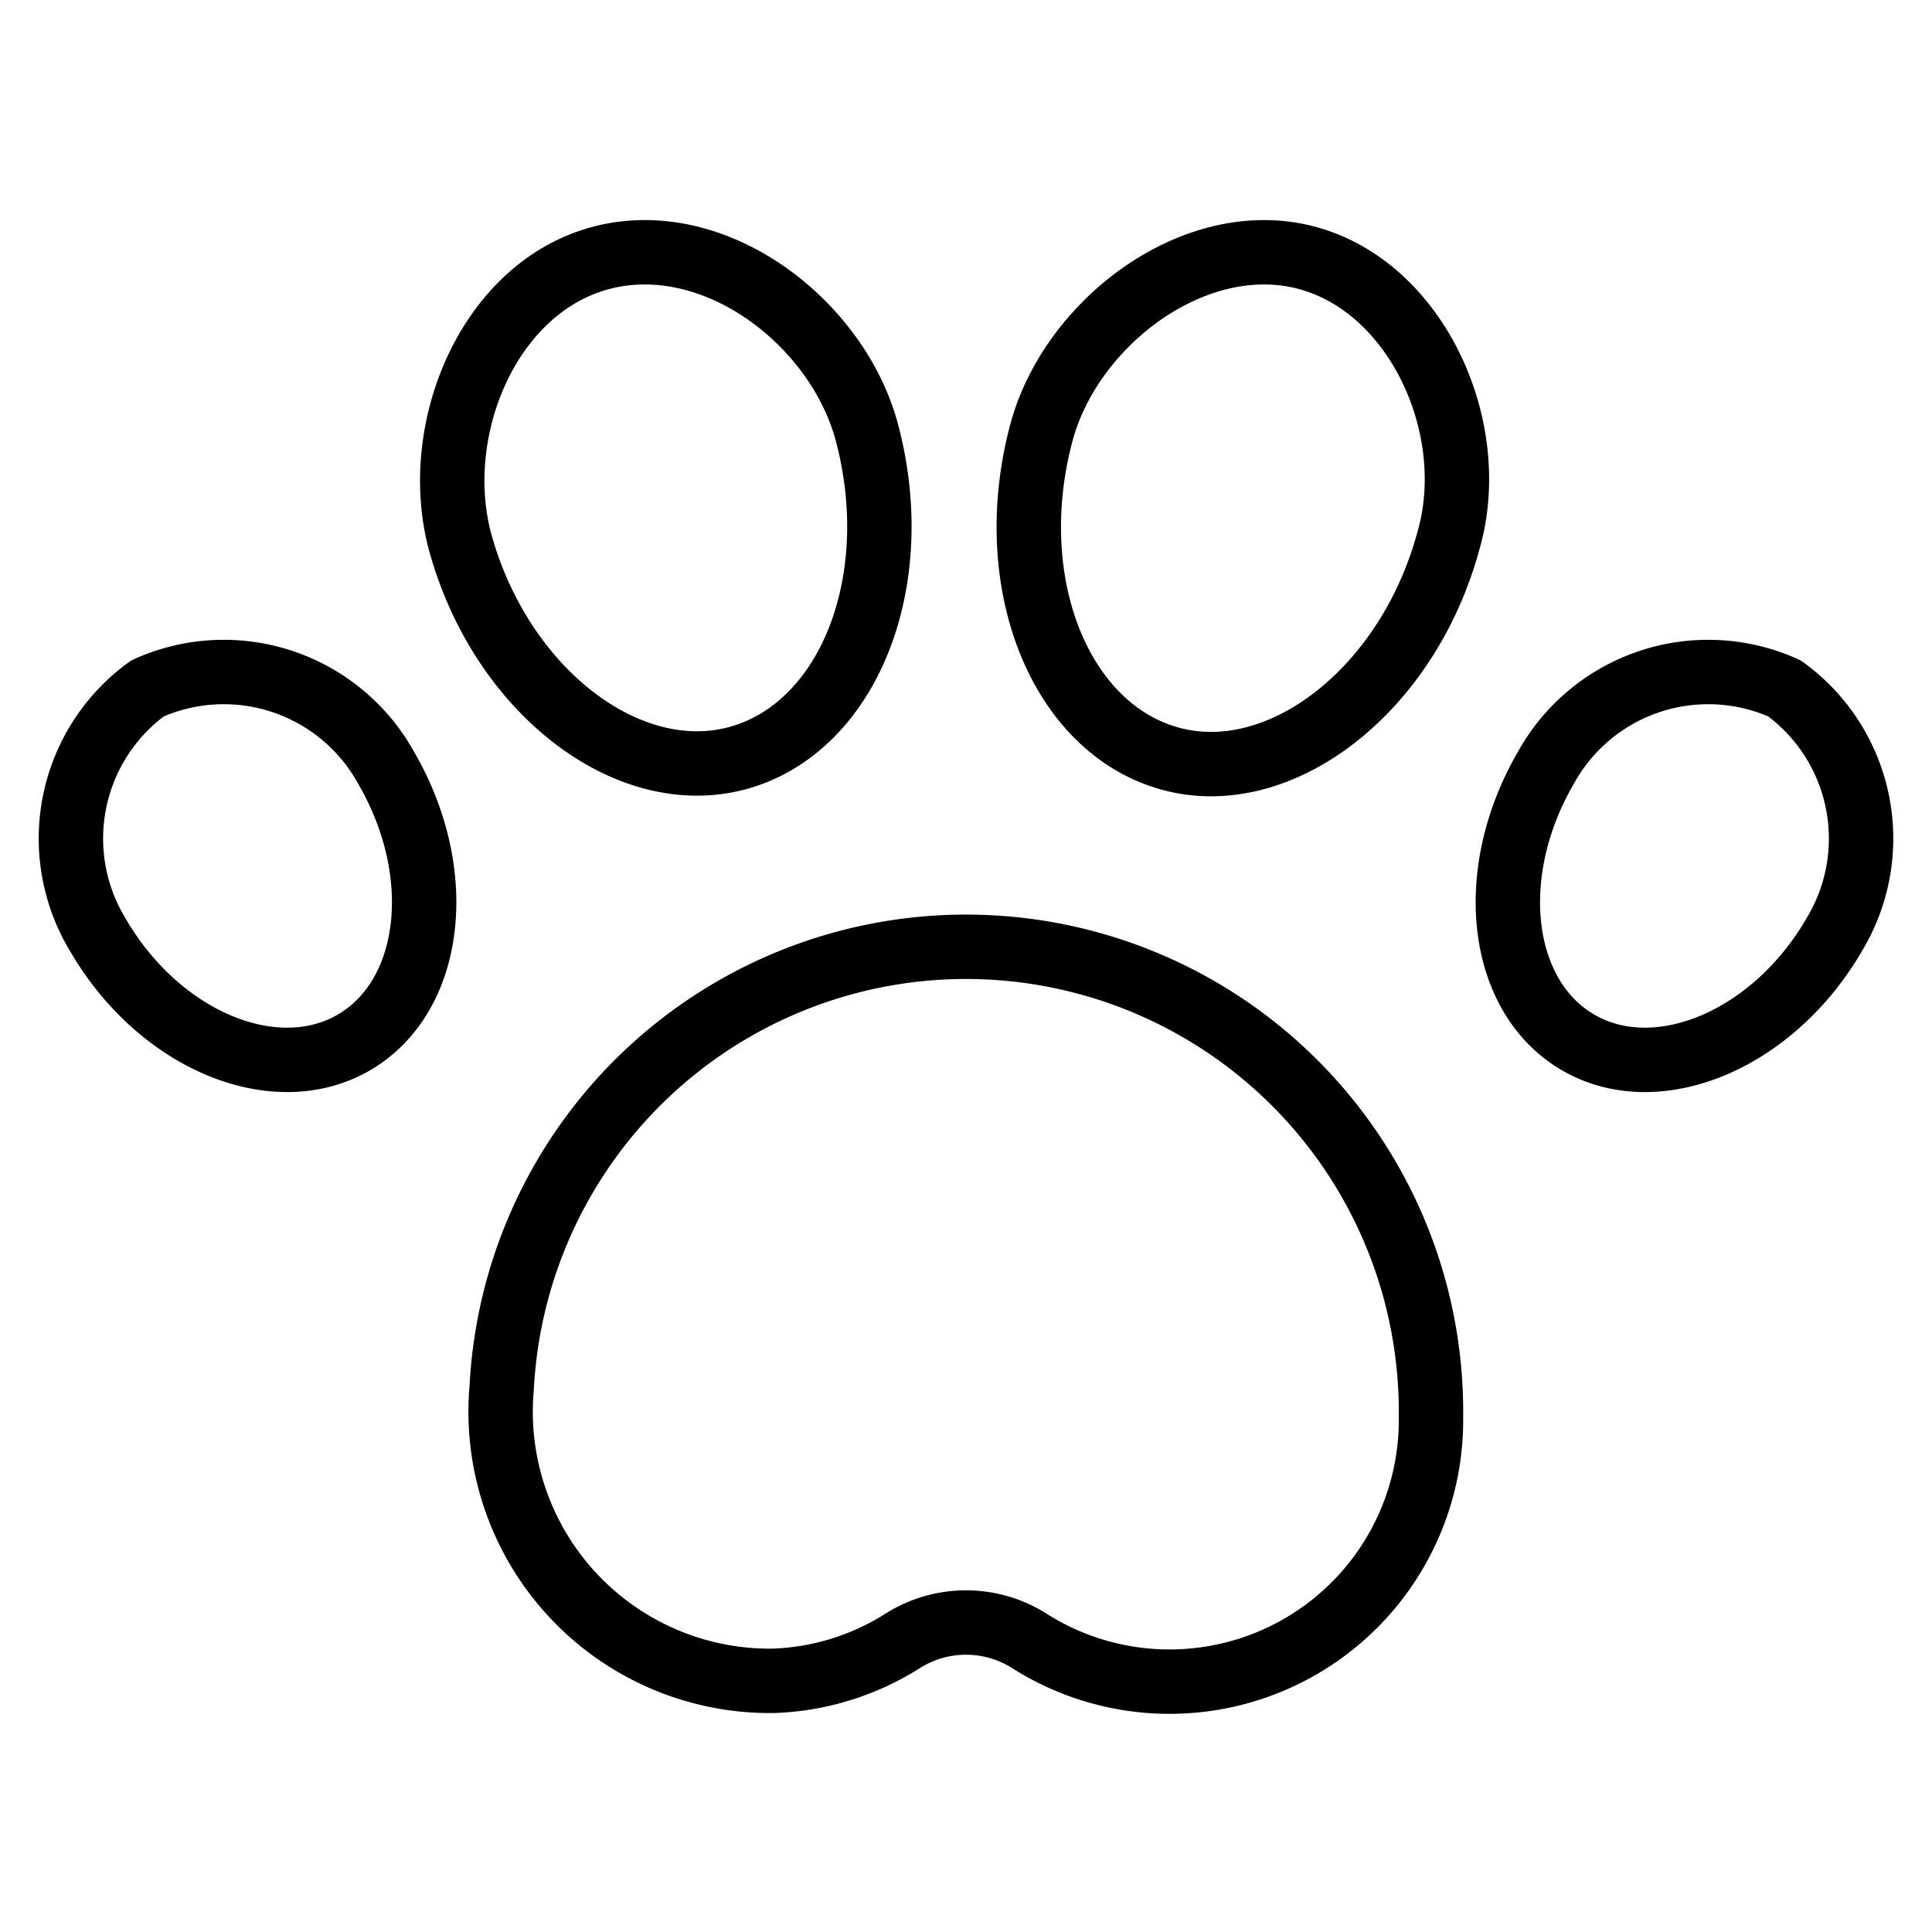
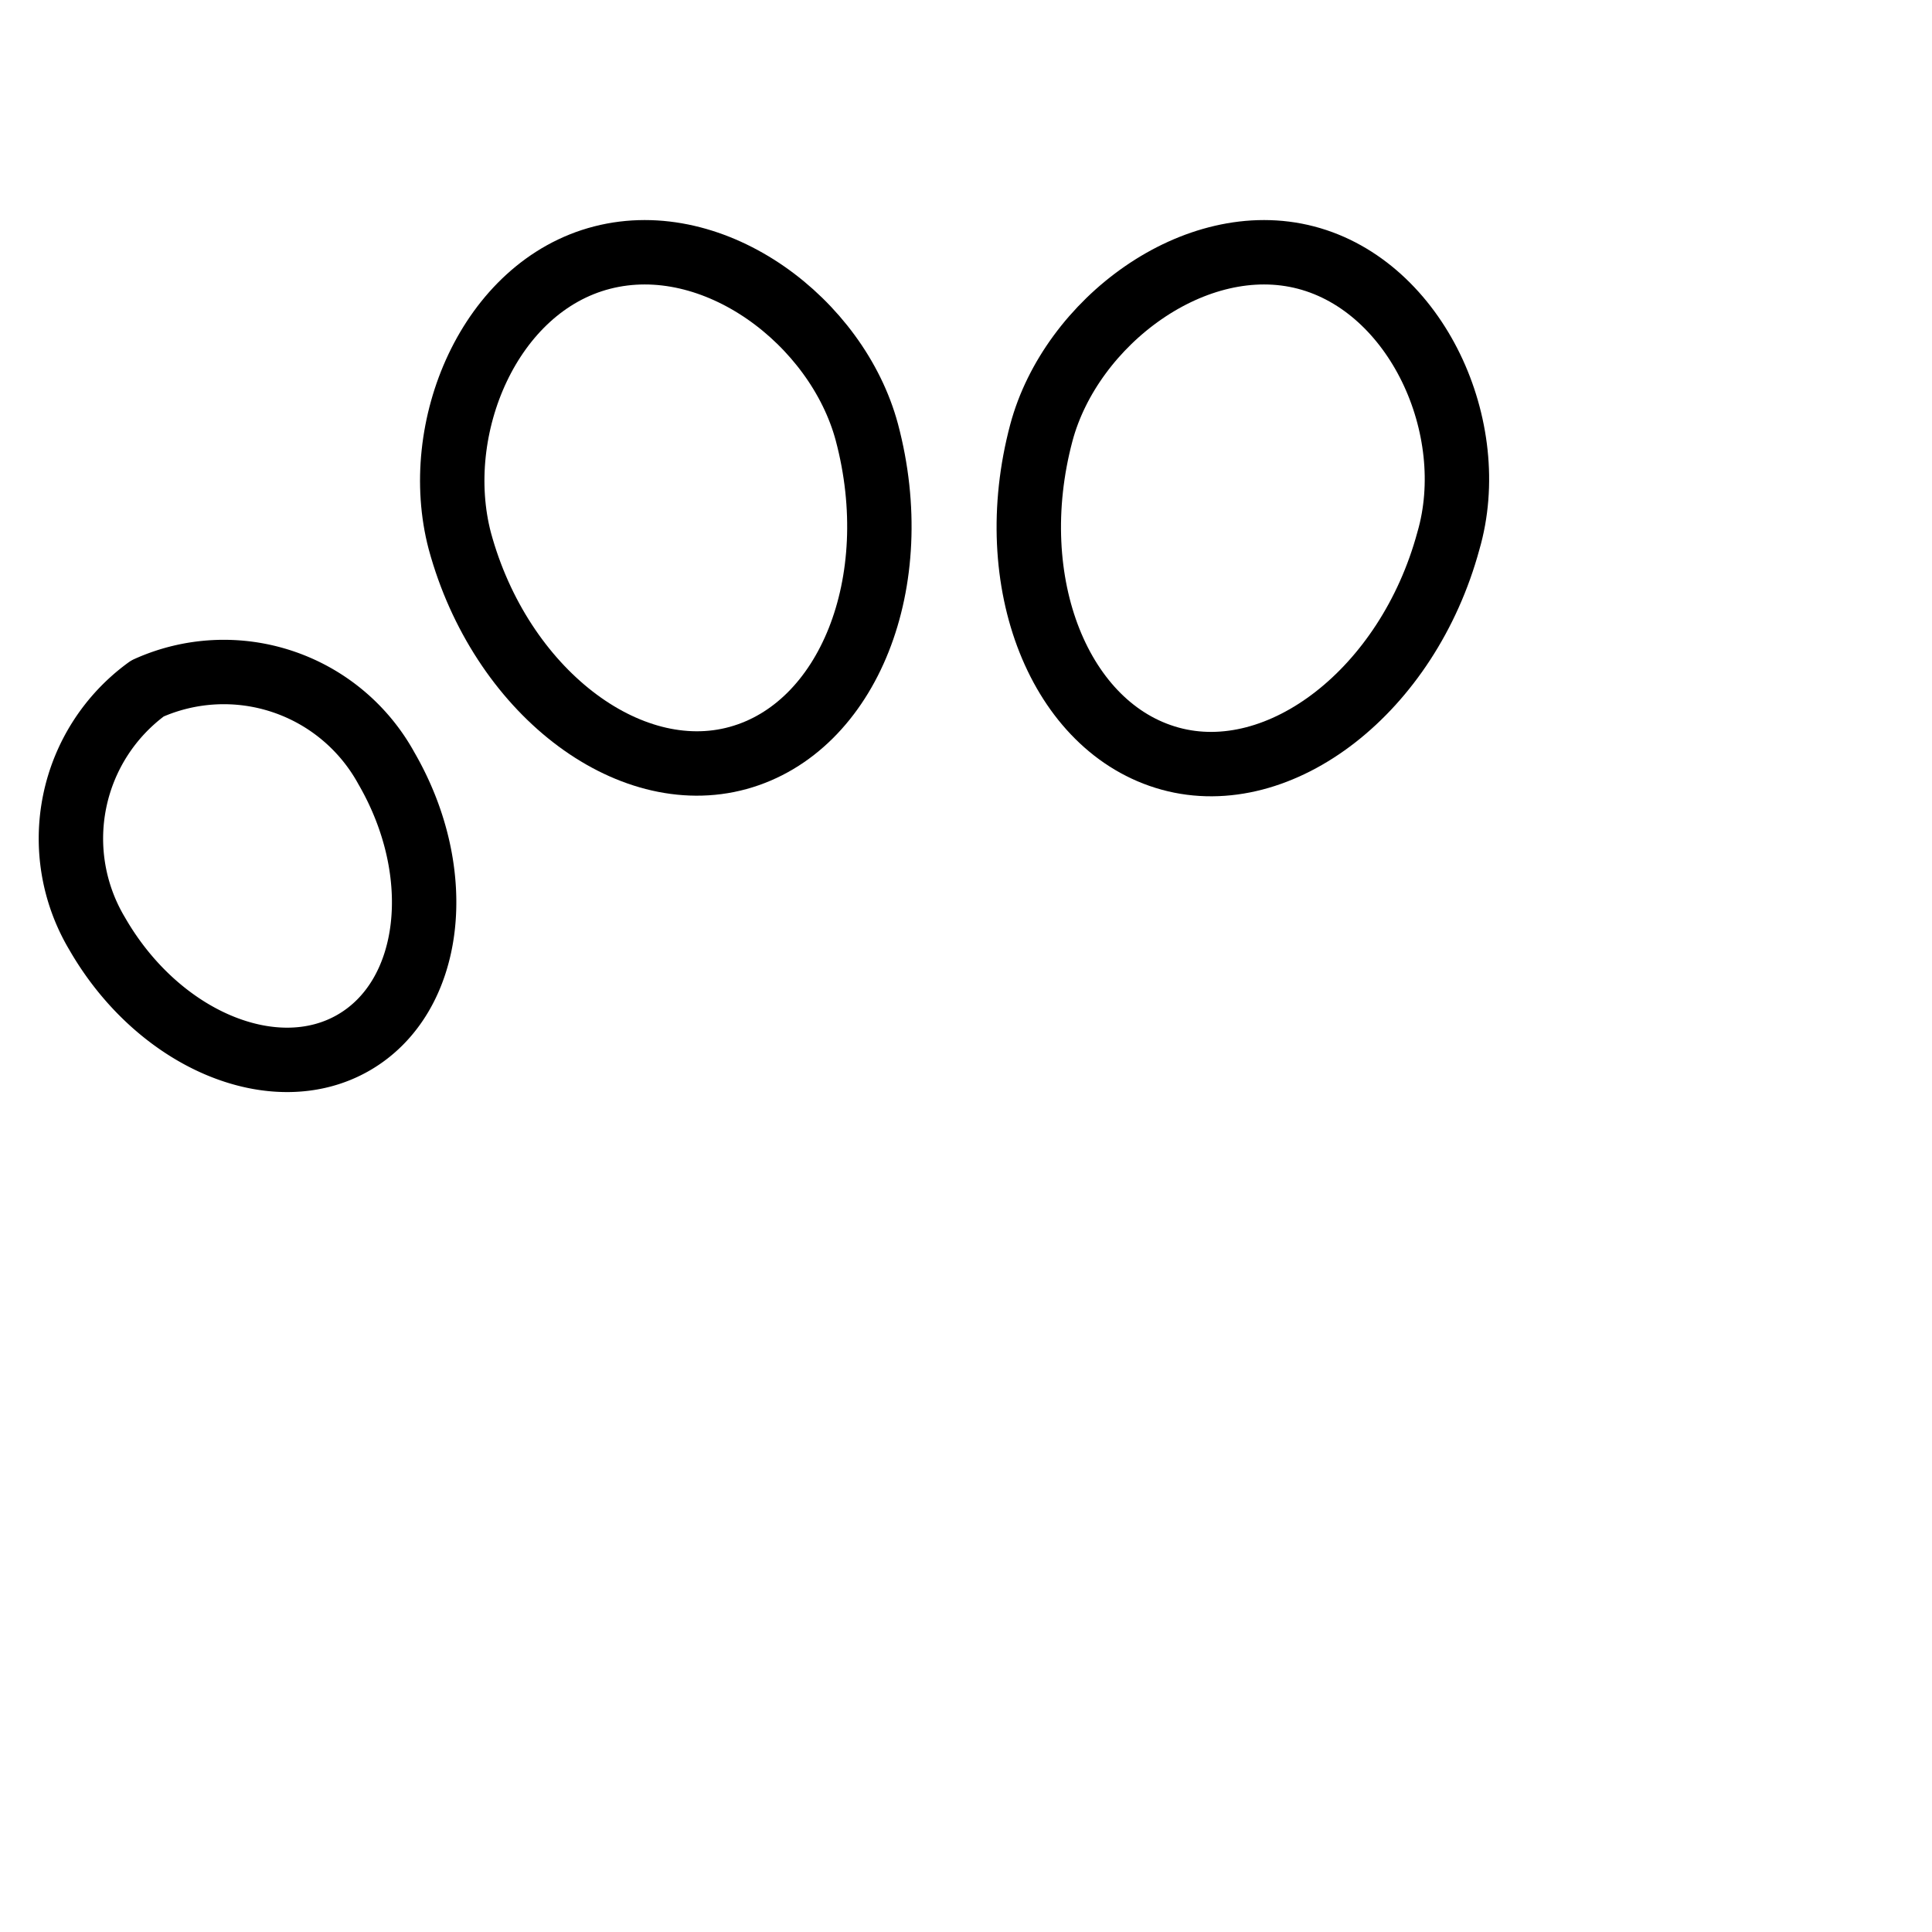
<svg xmlns="http://www.w3.org/2000/svg" id="Livello_1" data-name="Livello 1" viewBox="0 0 30 30">
  <defs>
    <style>.cls-1{fill:none;stroke:#000;stroke-linecap:round;stroke-linejoin:round;}</style>
  </defs>
  <title>icona-pet</title>
-   <path class="cls-1" d="M7.79,21.55A4.18,4.18,0,0,0,12,26.1a4,4,0,0,0,2-.61,1.84,1.84,0,0,1,2,0A4.06,4.06,0,0,0,22.22,22h0A7.22,7.22,0,0,0,7.79,21.55Z" />
  <path class="cls-1" d="M7.14,8.4C6.68,6.65,7.6,4.45,9.35,4S13,5,13.46,6.71c0.62,2.33-.29,4.59-2,5.06S7.77,10.72,7.14,8.4Z" />
  <path class="cls-1" d="M22.49,8.4C23,6.65,22,4.45,20.28,4s-3.65,1-4.11,2.72c-0.62,2.33.29,4.59,2,5.06S21.86,10.72,22.49,8.4Z" />
-   <path class="cls-1" d="M28.49,14.5a2.88,2.88,0,0,0-.78-3.81A2.88,2.88,0,0,0,24,11.93c-0.95,1.64-.72,3.55.51,4.26S27.54,16.15,28.49,14.5Z" />
  <path class="cls-1" d="M1.51,14.5a2.88,2.88,0,0,1,.78-3.81A2.88,2.88,0,0,1,6,11.93c0.95,1.64.72,3.55-.51,4.26S2.46,16.15,1.51,14.5Z" />
</svg>